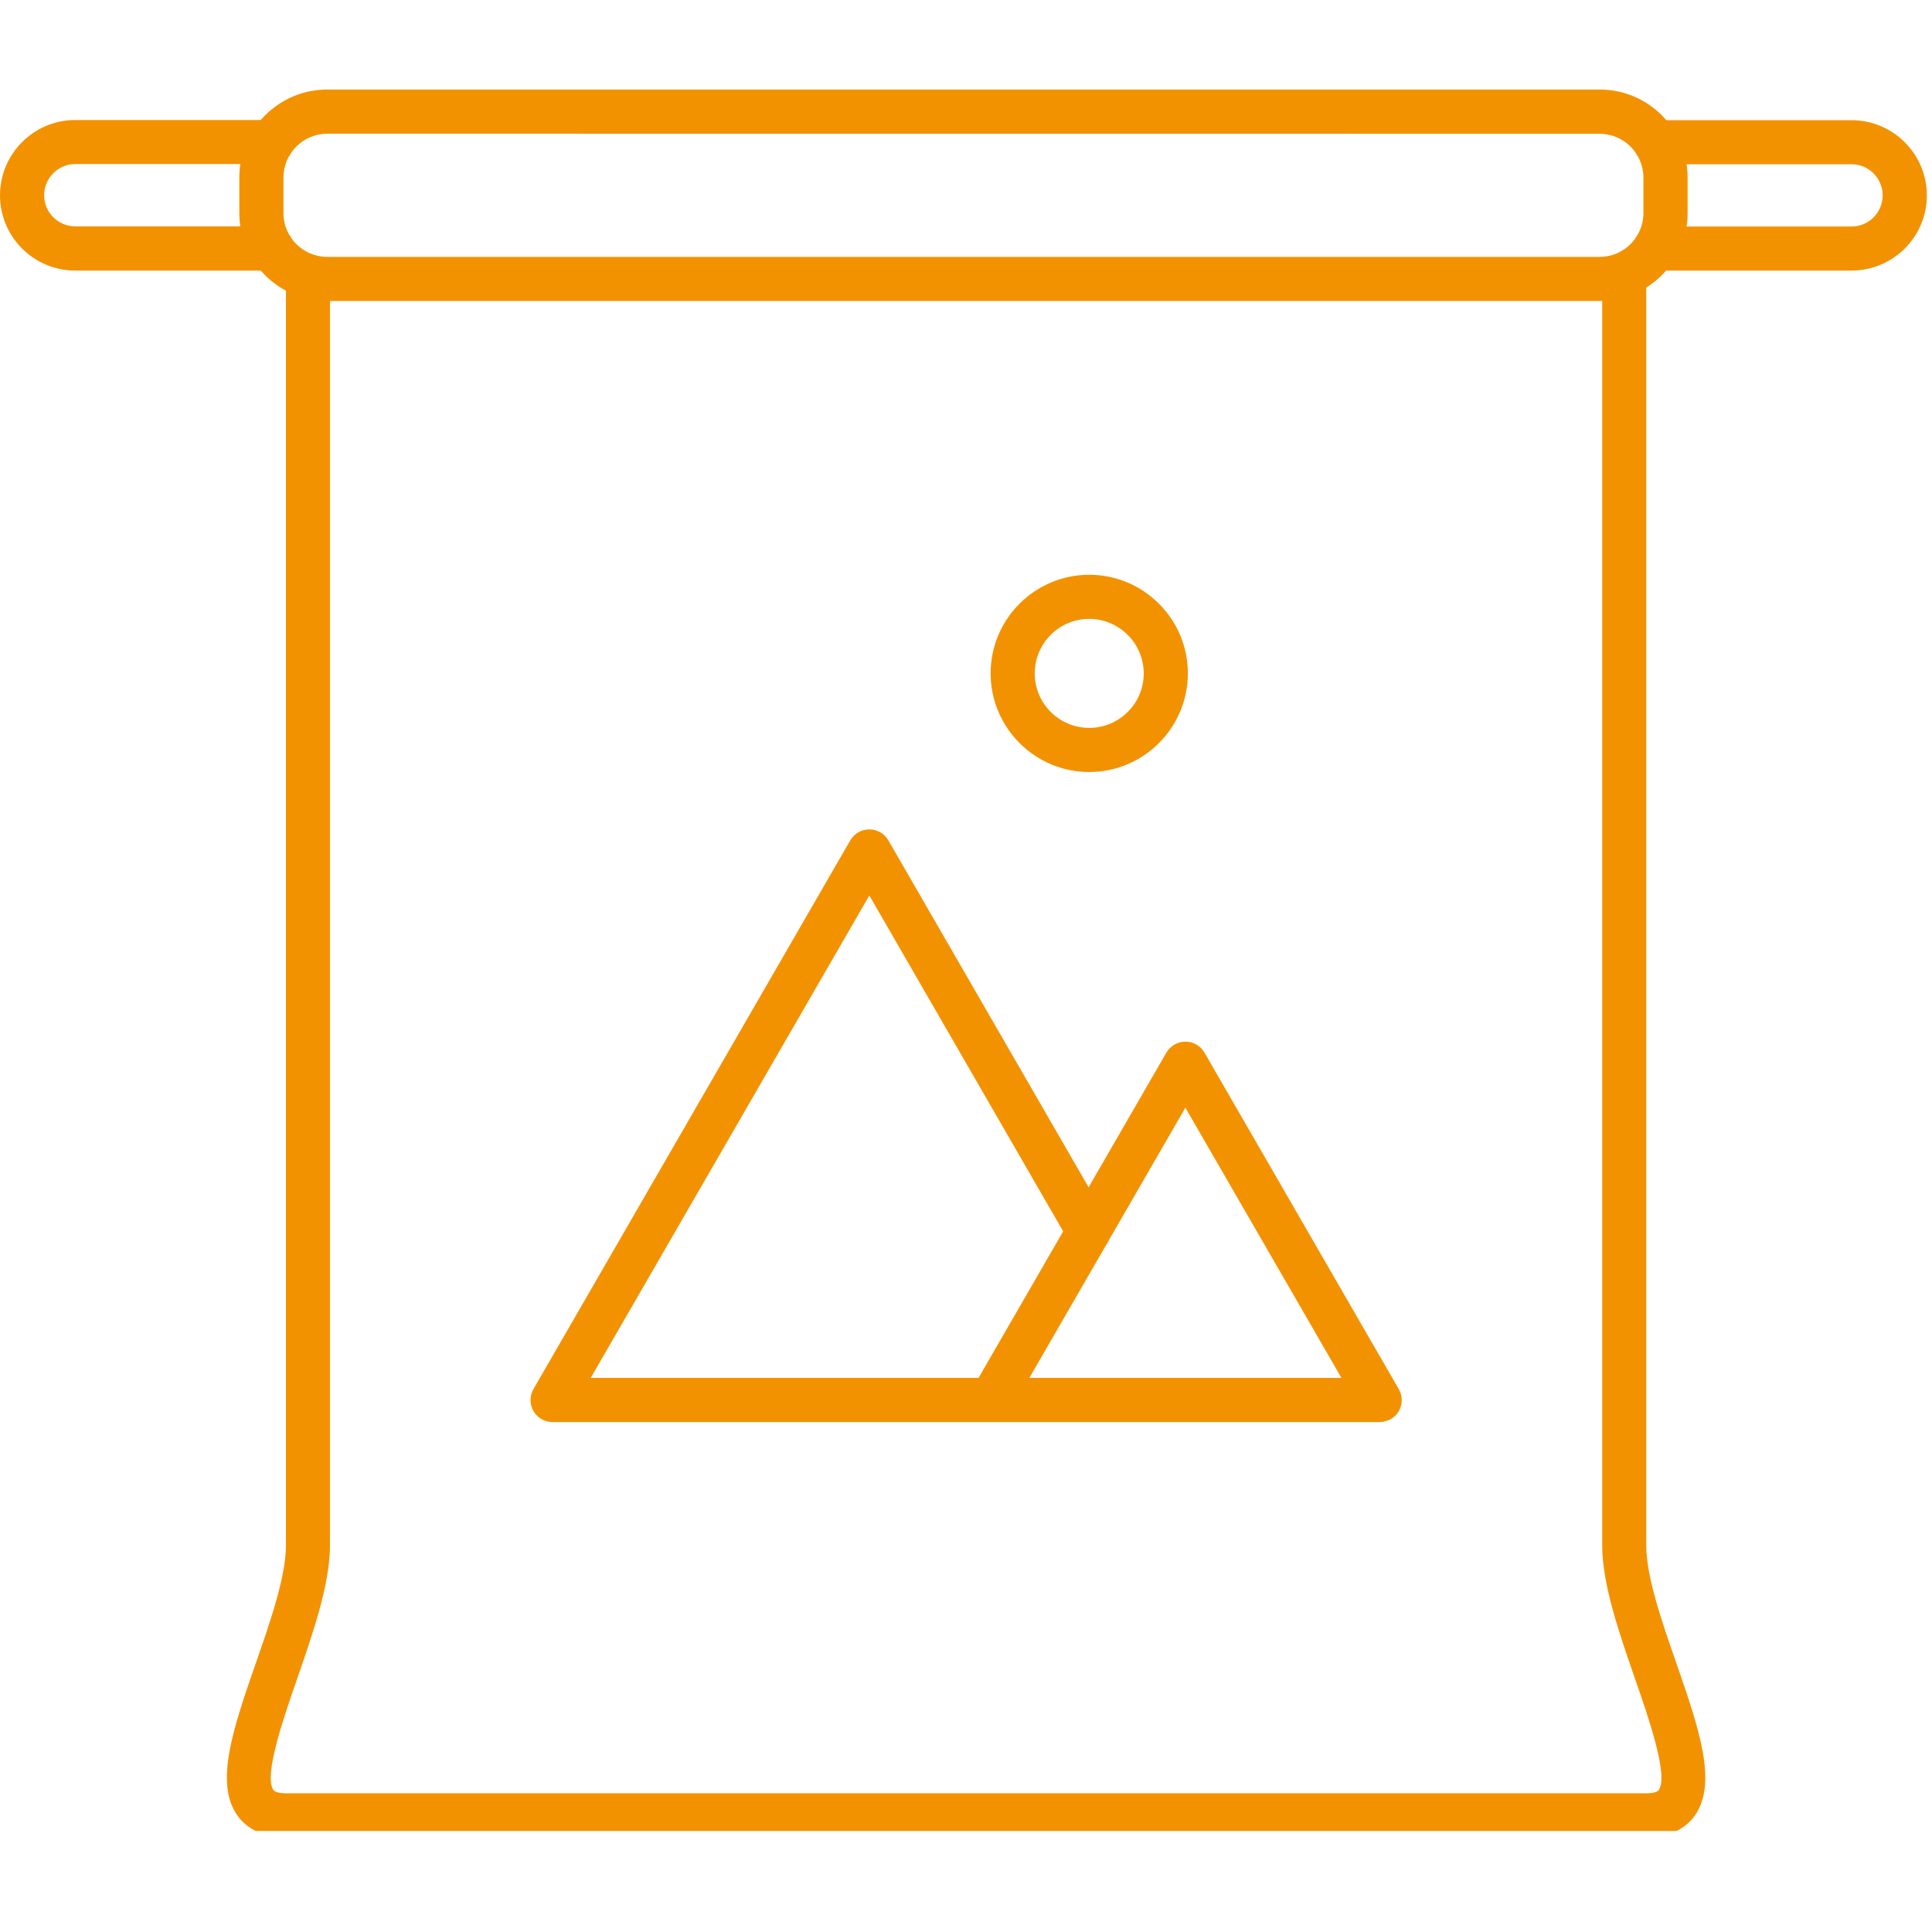
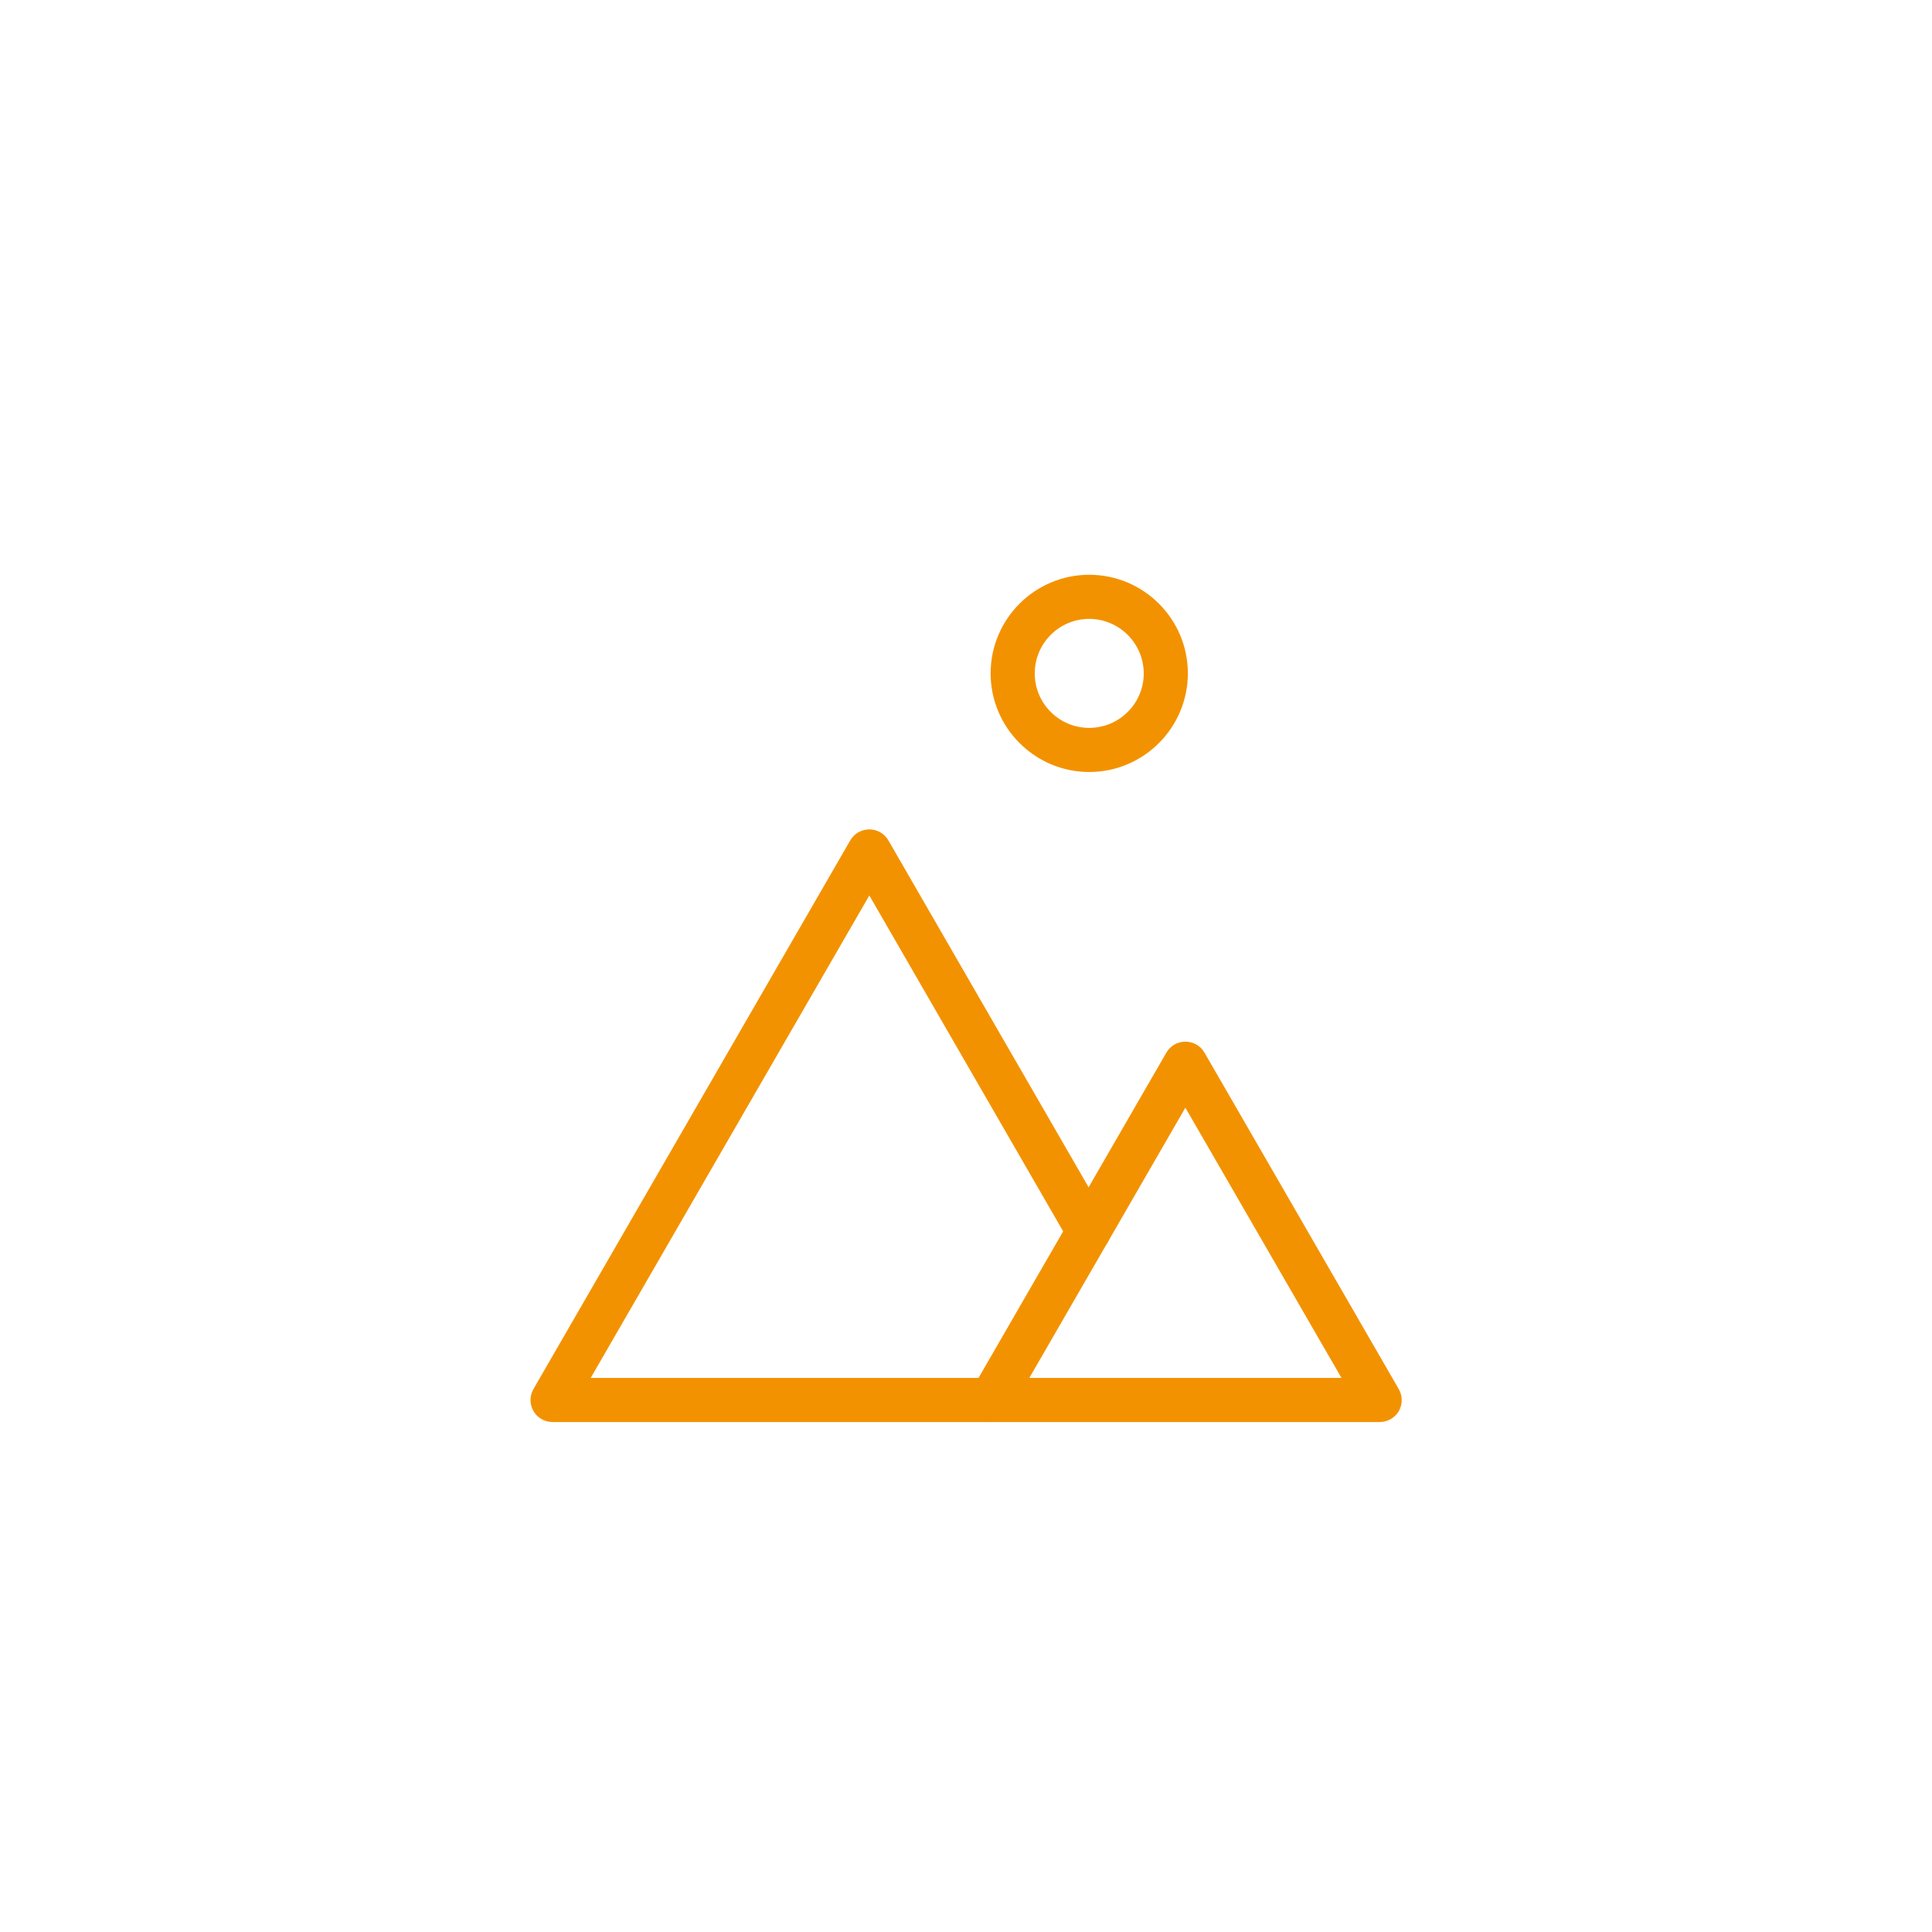
<svg xmlns="http://www.w3.org/2000/svg" width="125" zoomAndPan="magnify" viewBox="0 0 93.75 93.75" height="125" preserveAspectRatio="xMidYMid meet" version="1.0">
  <defs>
    <clipPath id="aa51e50de7">
-       <path d="M 11 4.324 L 82 4.324 L 82 15 L 11 15 Z M 11 4.324 " clip-rule="nonzero" />
-     </clipPath>
+       </clipPath>
    <clipPath id="301a4b4316">
      <path d="M 79 5 L 93.5 5 L 93.5 14 L 79 14 Z M 79 5 " clip-rule="nonzero" />
    </clipPath>
    <clipPath id="d67f75c4e3">
      <path d="M 11 12 L 83 12 L 83 88.848 L 11 88.848 Z M 11 12 " clip-rule="nonzero" />
    </clipPath>
  </defs>
  <g clip-path="url(#aa51e50de7)">
    <path fill="#f39200" d="M 15.879 6.488 C 14.711 6.488 13.754 7.441 13.754 8.613 L 13.754 10.34 C 13.754 11.512 14.707 12.465 15.879 12.465 L 77.625 12.465 C 78.793 12.465 79.746 11.512 79.746 10.34 L 79.746 8.617 C 79.746 7.445 78.793 6.492 77.625 6.492 Z M 77.621 14.605 L 15.879 14.605 C 13.523 14.605 11.613 12.691 11.613 10.34 L 11.613 8.613 C 11.613 6.258 13.531 4.344 15.879 4.344 L 77.625 4.344 C 79.977 4.344 81.891 6.262 81.891 8.613 L 81.891 10.336 C 81.891 12.691 79.973 14.605 77.621 14.605 Z M 77.621 14.605 " fill-opacity="1" fill-rule="evenodd" />
  </g>
  <g clip-path="url(#301a4b4316)">
-     <path fill="#f39200" d="M 89.848 13.129 L 80.312 13.129 C 79.723 13.129 79.246 12.648 79.246 12.062 C 79.246 11.473 79.723 10.992 80.312 10.992 L 89.848 10.992 C 90.68 10.992 91.355 10.312 91.355 9.48 C 91.355 8.648 90.68 7.969 89.844 7.969 L 80.312 7.969 C 79.719 7.969 79.242 7.488 79.242 6.902 C 79.242 6.309 79.719 5.832 80.312 5.832 L 89.848 5.832 C 91.859 5.832 93.5 7.469 93.5 9.484 C 93.5 11.496 91.859 13.129 89.848 13.129 Z M 89.848 13.129 " fill-opacity="1" fill-rule="evenodd" />
-   </g>
-   <path fill="#f39200" d="M 13.188 13.129 L 3.652 13.129 C 1.637 13.129 0 11.492 0 9.477 C 0 7.465 1.637 5.824 3.652 5.824 L 13.184 5.824 C 13.777 5.824 14.254 6.305 14.254 6.891 C 14.254 7.48 13.773 7.961 13.184 7.961 L 3.652 7.961 C 2.82 7.961 2.141 8.641 2.141 9.473 C 2.141 10.305 2.82 10.984 3.652 10.984 L 13.184 10.984 C 13.777 10.984 14.254 11.465 14.254 12.051 C 14.258 12.648 13.781 13.129 13.188 13.129 Z M 13.188 13.129 " fill-opacity="1" fill-rule="evenodd" />
+     </g>
  <g clip-path="url(#d67f75c4e3)">
-     <path fill="#f39200" d="M 79.871 89.156 L 13.891 89.156 C 12.555 89.156 11.863 88.582 11.52 88.098 C 10.395 86.516 11.328 83.832 12.406 80.727 C 13.129 78.648 13.875 76.504 13.875 74.973 L 13.875 13.535 C 13.875 12.945 14.352 12.469 14.941 12.469 C 15.531 12.469 16.012 12.949 16.012 13.535 L 16.012 74.973 C 16.012 76.863 15.207 79.184 14.43 81.43 C 13.77 83.32 12.781 86.18 13.266 86.859 C 13.371 87.004 13.738 87.02 13.887 87.02 L 79.871 87.02 C 80.023 87.02 80.391 87.004 80.492 86.859 C 80.977 86.176 79.988 83.32 79.328 81.43 C 78.551 79.184 77.746 76.867 77.746 74.977 L 77.746 13.539 C 77.746 12.949 78.227 12.469 78.816 12.469 C 79.406 12.469 79.883 12.949 79.883 13.539 L 79.883 74.977 C 79.883 76.504 80.629 78.652 81.352 80.727 C 82.43 83.836 83.363 86.52 82.238 88.102 C 81.898 88.582 81.207 89.156 79.871 89.156 Z M 79.871 89.156 " fill-opacity="1" fill-rule="evenodd" />
-   </g>
+     </g>
  <path fill="#f39200" d="M 48.098 69.004 L 26.812 69.004 C 26.43 69.004 26.074 68.801 25.887 68.473 C 25.695 68.141 25.695 67.734 25.887 67.402 L 41.258 40.781 C 41.449 40.449 41.801 40.246 42.184 40.246 C 42.566 40.246 42.918 40.449 43.109 40.781 L 53.75 59.215 C 54.047 59.727 53.871 60.383 53.355 60.68 C 52.844 60.973 52.191 60.801 51.898 60.285 L 42.184 43.453 L 28.664 66.863 L 48.094 66.863 C 48.688 66.863 49.164 67.34 49.164 67.93 C 49.168 68.527 48.688 69.004 48.098 69.004 Z M 48.098 69.004 " fill-opacity="1" fill-rule="evenodd" />
  <path fill="#f39200" d="M 49.949 66.863 L 65.094 66.863 L 57.52 53.75 Z M 66.949 69.004 L 48.098 69.004 C 47.715 69.004 47.359 68.801 47.172 68.473 C 46.977 68.141 46.977 67.734 47.172 67.402 L 56.598 51.078 C 56.789 50.746 57.141 50.547 57.523 50.547 C 57.906 50.547 58.262 50.75 58.449 51.082 L 67.875 67.406 C 68.066 67.738 68.066 68.145 67.875 68.477 C 67.688 68.801 67.328 69.004 66.949 69.004 Z M 66.949 69.004 " fill-opacity="1" fill-rule="evenodd" />
  <path fill="#f39200" d="M 52.855 30.031 C 51.395 30.031 50.211 31.219 50.211 32.676 C 50.211 34.137 51.395 35.32 52.855 35.32 C 54.312 35.32 55.5 34.137 55.5 32.676 C 55.496 31.219 54.312 30.035 52.855 30.031 Z M 52.855 37.461 C 50.219 37.461 48.07 35.312 48.07 32.676 C 48.07 30.035 50.215 27.891 52.855 27.891 C 55.492 27.891 57.641 30.035 57.641 32.676 C 57.637 35.316 55.492 37.461 52.855 37.461 Z M 52.855 37.461 " fill-opacity="1" fill-rule="evenodd" />
</svg>